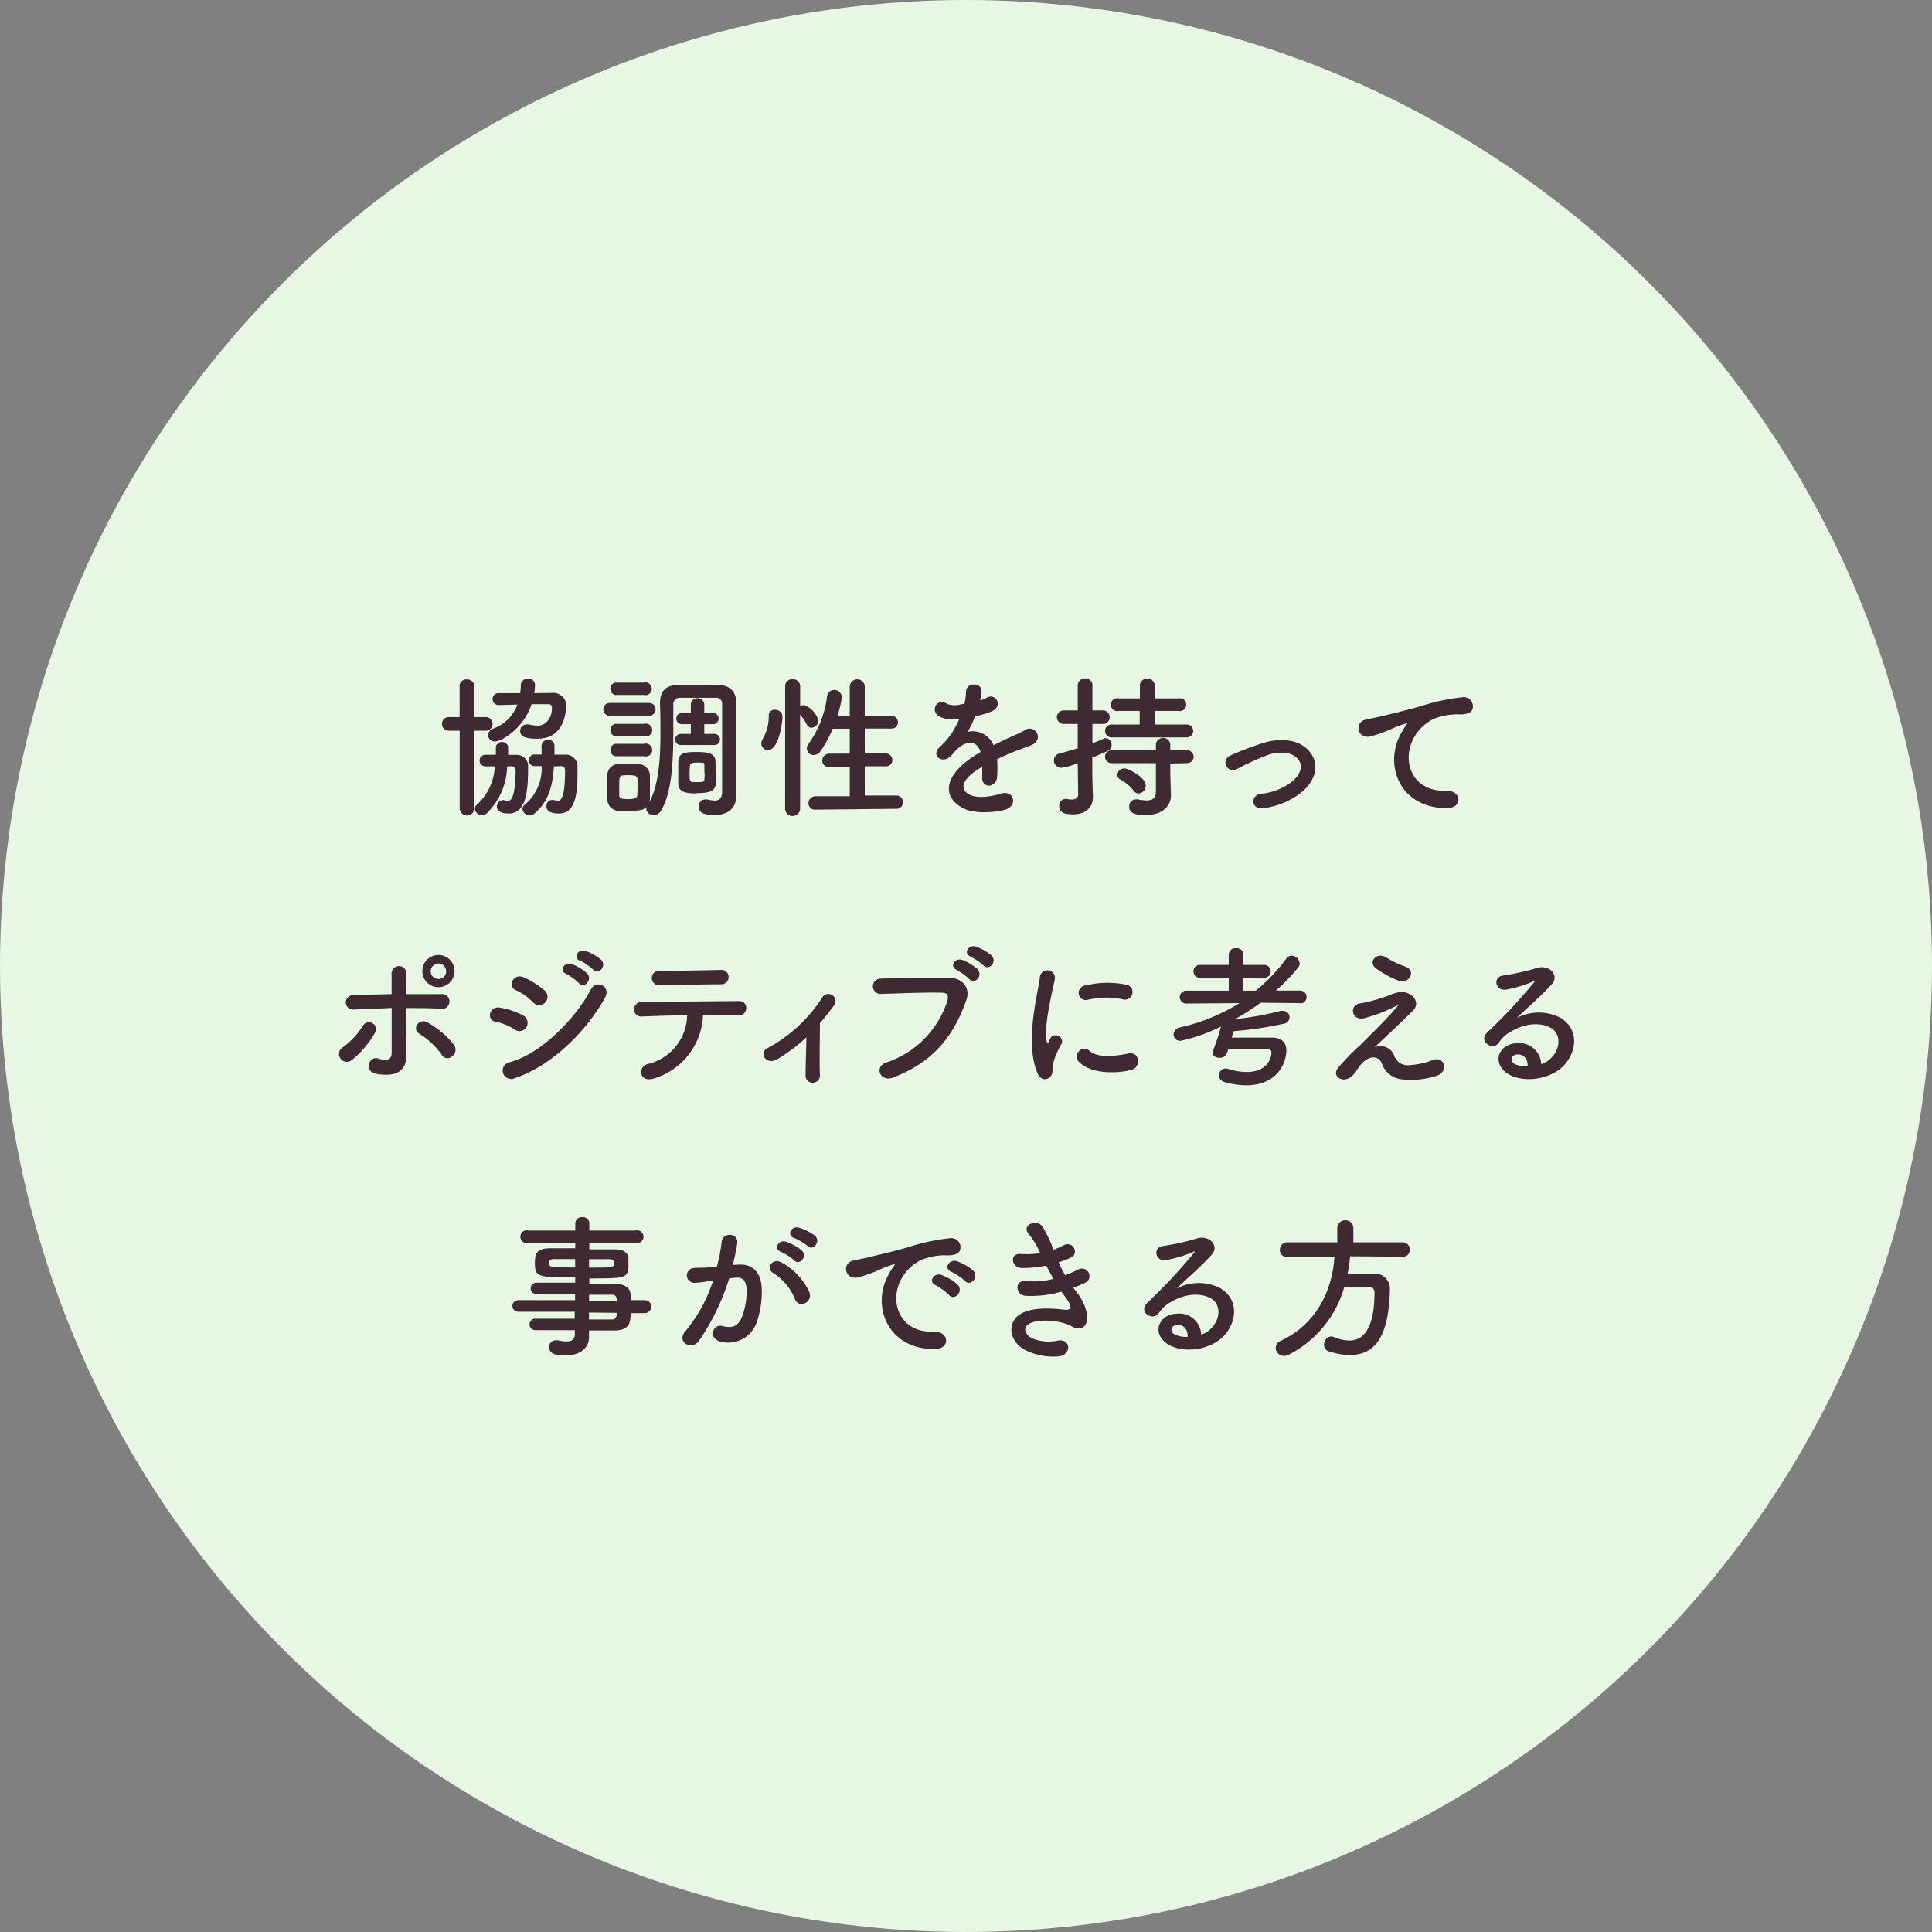
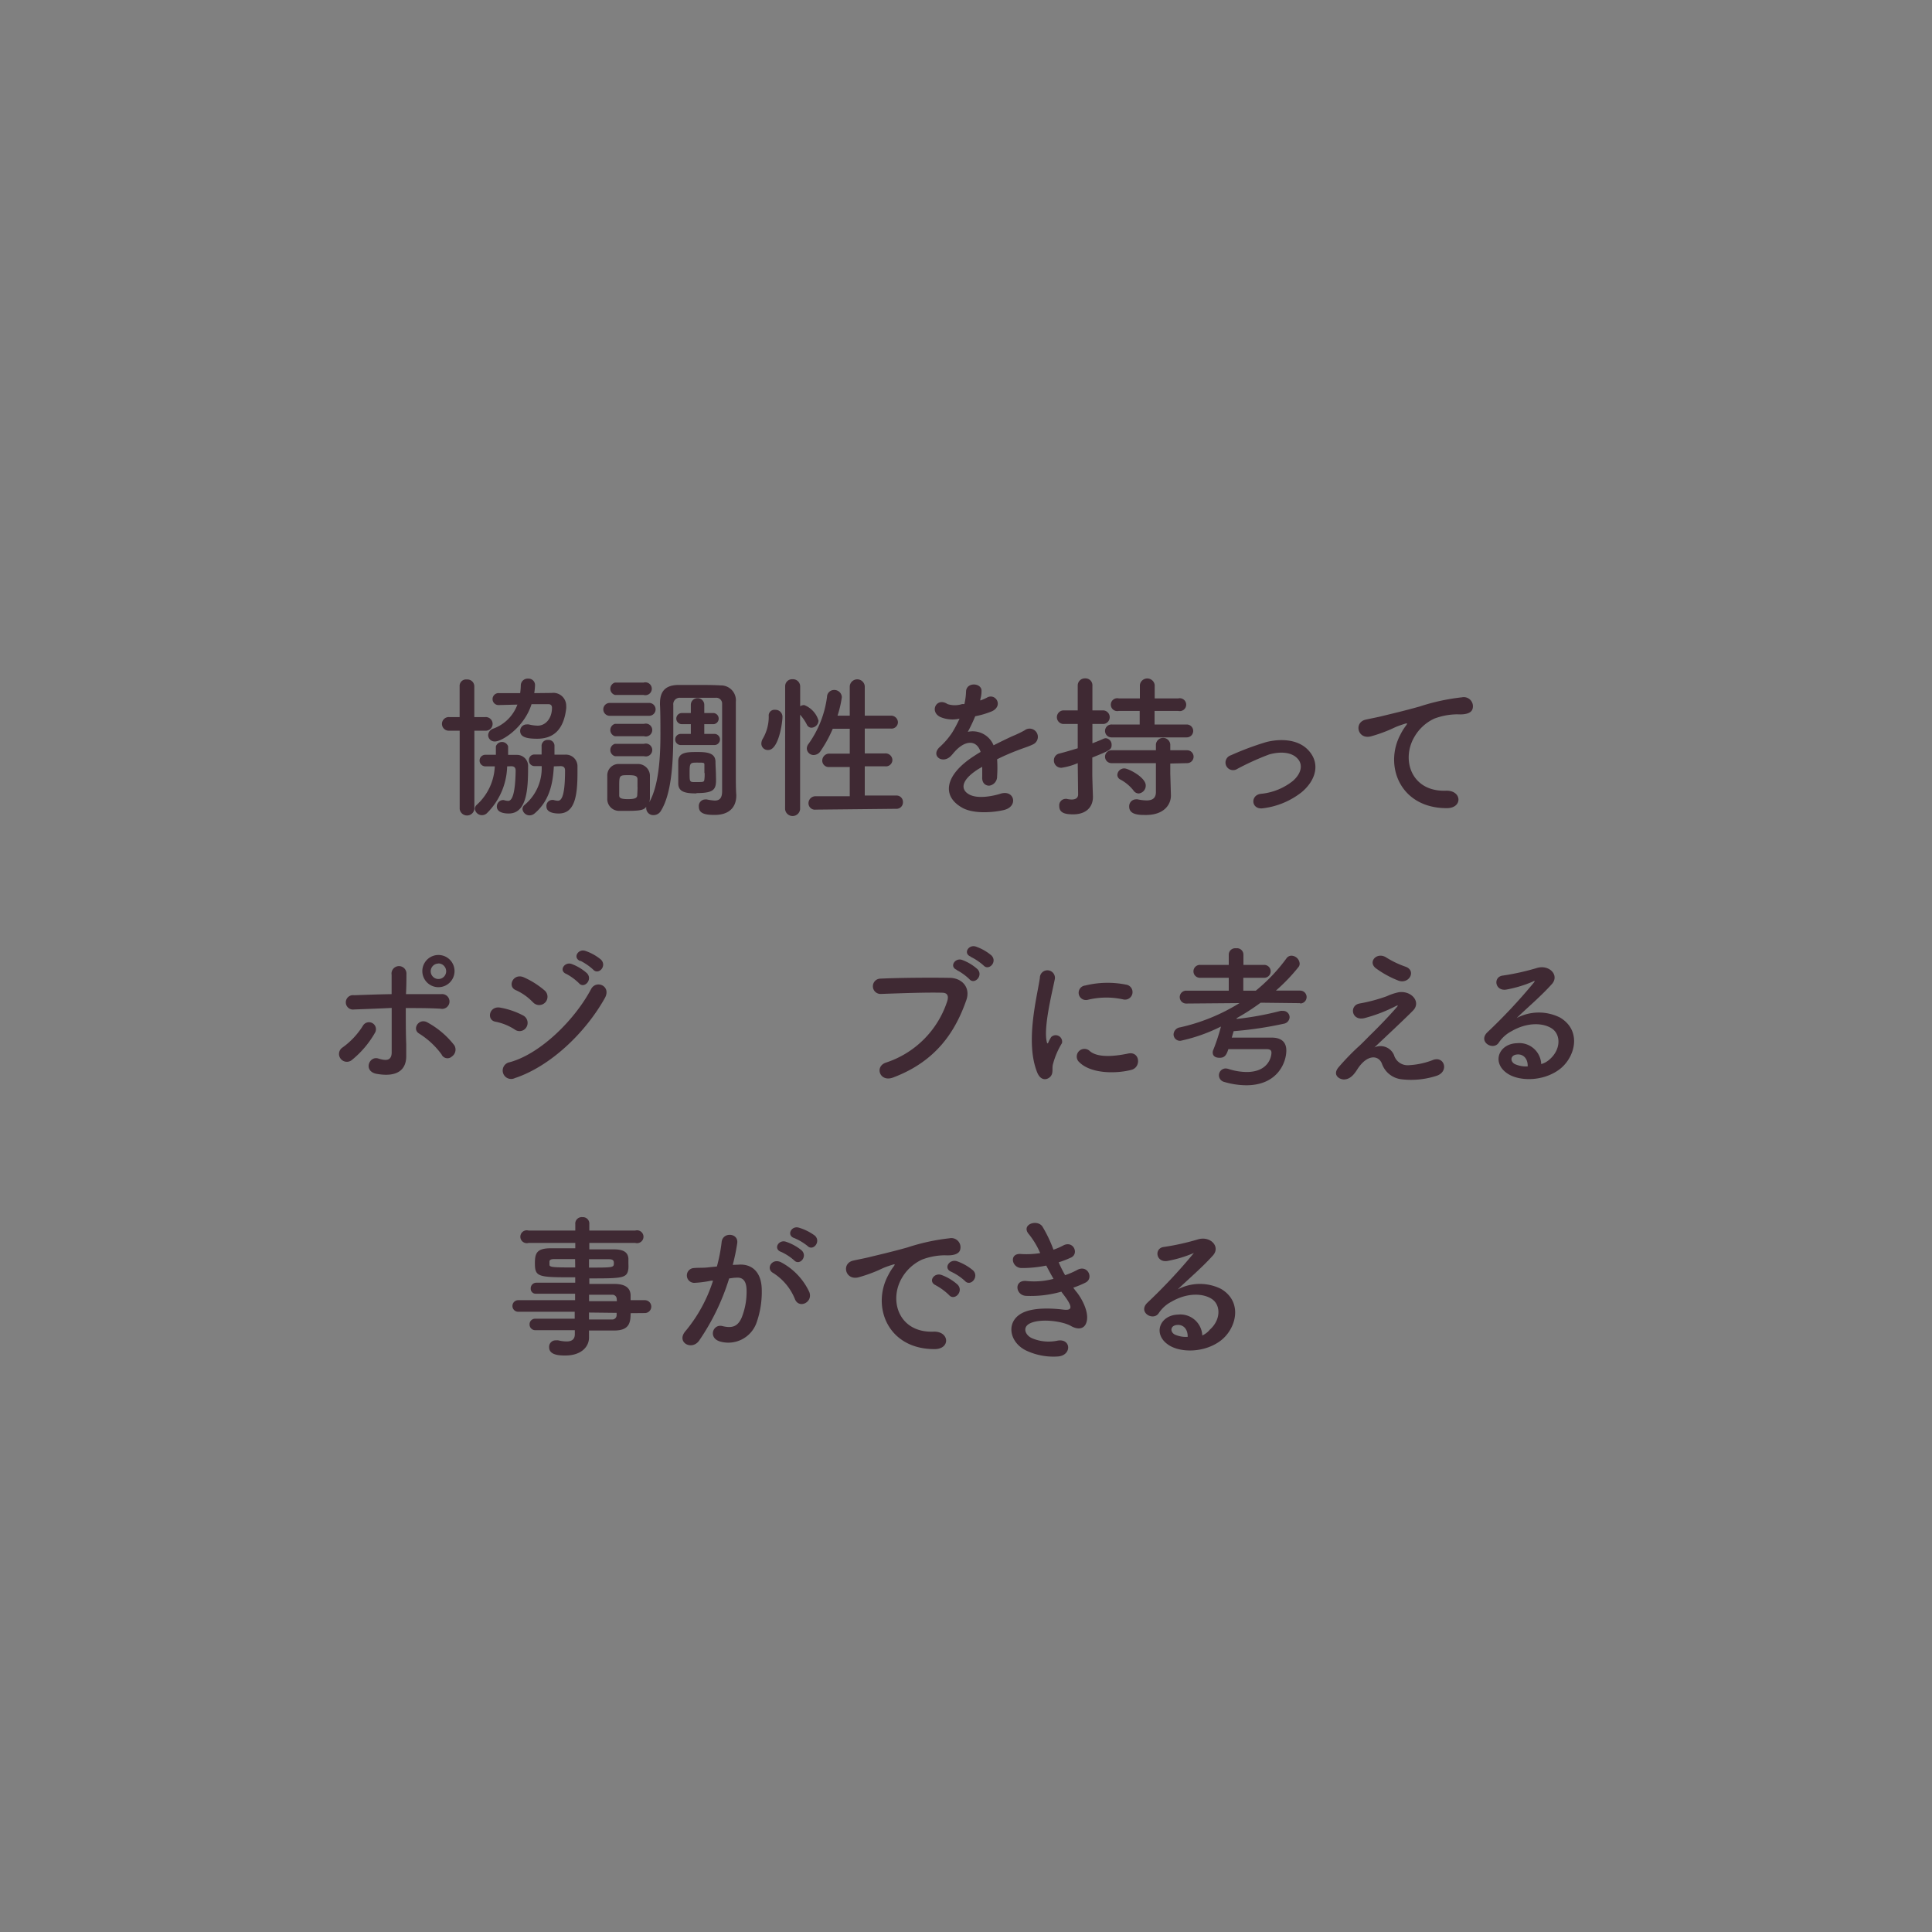
<svg xmlns="http://www.w3.org/2000/svg" viewBox="0 0 300 300">
  <rect x="0" y="0" width="300" height="300" fill="#808080" stroke="none" />
  <defs>
    <style>.cls-1{fill:#e7f7e3;}.cls-2{fill:#3f2933;}</style>
  </defs>
  <title>circle2</title>
  <g id="レイヤー_2" data-name="レイヤー 2">
    <g id="contents">
-       <circle class="cls-1" cx="150" cy="150" r="150" />
      <path class="cls-2" d="M71.38,113.46H69.79a1.06,1.06,0,1,1,0-2.11h1.58v-4.78a1,1,0,0,1,1.13-1.06,1.07,1.07,0,0,1,1.15,1.06v4.78h1.68a1.06,1.06,0,1,1,0,2.11H73.66v12.17a1.15,1.15,0,0,1-2.28,0ZM78.75,119a10.59,10.59,0,0,1-3.14,7.27,1.13,1.13,0,0,1-.77.31,1.1,1.1,0,0,1-1.1-1A.83.83,0,0,1,74,125a8.53,8.53,0,0,0,2.83-6l-1.46,0a.9.9,0,0,1,0-1.8H77V115.9a1,1,0,0,1,1.9,0v1.32h1.32A1.72,1.72,0,0,1,82,119.07c0,3.22-.12,7.25-3,7.25-.29,0-1.85,0-1.85-1.08a1,1,0,0,1,.84-1,1.26,1.26,0,0,1,.26,0,2.52,2.52,0,0,0,.62.12c.34,0,1.13-.12,1.2-4.68,0-.5-.22-.67-.62-.7Zm6.91-11.4a2,2,0,0,1,2.26,2,2.53,2.53,0,0,1,0,.41c-.41,3.5-2.16,4.7-4.51,4.7-1.73,0-2.64-.29-2.64-1.22a1,1,0,0,1,1-1,1.83,1.83,0,0,1,.34,0,6.41,6.41,0,0,0,1.37.19c1.3,0,2.23-1.2,2.23-2.76,0-.43-.22-.58-.6-.58H82.54c-1.18,3.72-4.66,5.79-5.64,5.79a1,1,0,0,1-1.1-1,1.15,1.15,0,0,1,.82-1,6.25,6.25,0,0,0,3.72-3.72l-2.83.07a.93.93,0,1,1,0-1.85c1.15,0,2.21,0,3.26,0a10.17,10.17,0,0,0,.1-1.25,1.06,1.06,0,0,1,1.13-1,1,1,0,0,1,1.08,1,10.86,10.86,0,0,1-.12,1.25ZM86,119c-.14,2.71-.7,5.38-3,7.32a1.22,1.22,0,0,1-.74.29,1.11,1.11,0,0,1-1.13-1,.86.86,0,0,1,.36-.65,7.42,7.42,0,0,0,2.62-6H83a.86.86,0,0,1-.86-.91.83.83,0,0,1,.84-.89H84.1V115.9a.92.92,0,0,1,1-1,.91.91,0,0,1,1,.94v1.34h1.7a1.8,1.8,0,0,1,1.87,1.85v1c0,3.58-.43,6.29-2.9,6.29-.6,0-1.92-.1-1.92-1.1a.92.92,0,0,1,.82-1,1.23,1.23,0,0,1,.29,0,2.67,2.67,0,0,0,.65.12c.46,0,1.13-.36,1.13-4.68,0-.5-.22-.67-.65-.7Z" />
      <path class="cls-2" d="M94.68,111.15a1,1,0,0,1-1-1,1,1,0,0,1,1-1h6.12a1,1,0,0,1,1,1,1,1,0,0,1-1,1Zm2.81,14.76c-.5,0-1,0-1.44,0A1.83,1.83,0,0,1,94.3,124c0-.62,0-1.25,0-1.85s0-1.18,0-1.7a1.76,1.76,0,0,1,1.7-1.82c.53,0,1,0,1.46,0s1.08,0,1.61,0a1.87,1.87,0,0,1,1.85,1.7c0,.55,0,1.2,0,1.85s0,1.27,0,1.8a2.42,2.42,0,0,1-.1.6c1.46-2.62,1.73-6.84,1.73-10.54,0-1.73,0-3.36-.07-4.63v-.17c0-1.9.84-2.83,2.78-2.88,1.15,0,2.23,0,3.34,0s2.16,0,3.31.07a2.31,2.31,0,0,1,2.35,2.54c0,3,0,10.73,0,11.64,0,.41,0,1.94.07,2.81v.12c0,1.54-.84,3-3.36,3-1.3,0-2.45-.14-2.45-1.27a1,1,0,0,1,1-1.13.8.8,0,0,1,.24,0,7.84,7.84,0,0,0,1.22.17c.67,0,1.15-.29,1.15-1.44v-4.08c0-3.46,0-8.09,0-9.6a.91.91,0,0,0-1-.84c-.82,0-1.58,0-2.35,0-1,0-2.06,0-3.17,0a1,1,0,0,0-1.06,1.13v4.06c0,4.32-.17,9.53-1.92,12.36a1.32,1.32,0,0,1-1.13.67,1.09,1.09,0,0,1-1.15-1,1.24,1.24,0,0,1,0-.29C100,125.7,99.7,125.91,97.49,125.91Zm-2-18a1,1,0,0,1,0-1.92h4.44a1,1,0,1,1,0,1.92Zm0,6.41a1,1,0,0,1,0-1.92H100a1,1,0,1,1,0,1.92Zm0,3.1a1,1,0,0,1,0-1.92H100a1,1,0,1,1,0,1.92Zm3.5,4.85c0-.46,0-.91,0-1.25,0-.55-.41-.65-1.42-.65-1.42,0-1.42,0-1.42,1.87,0,.46,0,.91,0,1.27s.19.58,1.34.58,1.44-.19,1.46-.6S99,122.65,99,122.22Zm6.72-6.58a.86.86,0,0,1,0-1.73h0l1.56,0v-1.51l-1.39,0h0a.86.86,0,0,1,0-1.73h0l1.39,0,0-1.27a1,1,0,0,1,2.09,0l0,1.27,1.46,0h0a.87.87,0,0,1,0,1.73h0l-1.46,0v1.51l1.66,0h0a.87.87,0,0,1,0,1.73Zm2.42,7.51c-1.68,0-2.78-.22-2.81-1.51,0-.55,0-1.13,0-1.73s0-1.18,0-1.73c0-1.46,1.46-1.46,3-1.46s2.71.17,2.78,1.44c0,.77.07,1.49.07,2.18C111.24,122.41,111.22,123.15,108.17,123.15Zm1.25-3.12c0-.41,0-.84,0-1.25s0-.41-1.1-.41-1.2,0-1.2,1.56,0,1.46,1.1,1.46,1.15,0,1.2-.46S109.42,120.34,109.42,120Z" />
      <path class="cls-2" d="M118.22,115.47a1.57,1.57,0,0,1,.24-.79,6.76,6.76,0,0,0,.91-3.46.89.89,0,0,1,1-1,1.08,1.08,0,0,1,1.13,1.08c0,.94-.6,5.16-2.21,5.16A1,1,0,0,1,118.22,115.47Zm3.7-8.9a1.08,1.08,0,0,1,1.15-1.1,1.12,1.12,0,0,1,1.18,1.1v3.1a1.19,1.19,0,0,1,.62-.19,3.71,3.71,0,0,1,2.23,2.42A1.15,1.15,0,0,1,126,113a.79.79,0,0,1-.7-.46,7.29,7.29,0,0,0-1.06-1.56v14.67a1.17,1.17,0,0,1-2.33,0Zm4.75,19.15a1,1,0,0,1-1.13-1,1.09,1.09,0,0,1,1.13-1.08l5.28,0v-4.54l-3.14,0a1,1,0,0,1-1.13-1,1.09,1.09,0,0,1,1.13-1.08l3.14,0v-3.86l-2.64,0a19.9,19.9,0,0,1-1.87,3.43,1.31,1.31,0,0,1-1.1.65,1.06,1.06,0,0,1-1.06-1,1.17,1.17,0,0,1,.26-.72,16.08,16.08,0,0,0,2.88-7.32,1.09,1.09,0,0,1,1.1-1.06,1.16,1.16,0,0,1,1.2,1.13,16.69,16.69,0,0,1-.67,2.86l1.9,0v-4.58a1.17,1.17,0,0,1,2.33,0v4.58l4,0a1.06,1.06,0,0,1,1.15,1,1,1,0,0,1-1.15,1l-4,0v3.86l3.14,0a1.06,1.06,0,0,1,1.15,1,1,1,0,0,1-1.15,1l-3.14,0v4.54l4.85,0a1,1,0,0,1,1.08,1.06,1,1,0,0,1-1.08,1Z" />
      <path class="cls-2" d="M152.23,108.77a8.45,8.45,0,0,0,1-.43c1.32-.79,2.62,1.2.84,2.09a13.48,13.48,0,0,1-2.64.79,24.3,24.3,0,0,1-1.15,2.42,3.5,3.5,0,0,1,4,2.09c1-.5,2-1,2.93-1.42a18.35,18.35,0,0,0,1.87-.89,1.28,1.28,0,1,1,1.34,2.16c-.77.38-1.32.5-2.59,1-1,.38-2.09.86-3,1.32a19.31,19.31,0,0,1,0,2.64A1.42,1.42,0,0,1,153.6,122c-.6,0-1.15-.43-1.08-1.37,0-.5,0-1.06,0-1.56l-.62.36c-3,1.92-2.62,3.36-1.27,4s3.62.17,4.75-.19c2.11-.65,2.78,1.94.58,2.52-1.42.36-4.68.72-6.55-.34-3.24-1.82-2.66-5.06,1.68-7.92.34-.22.72-.48,1.18-.74-.65-2-2.5-1.78-4.06,0l-.1.1a5.31,5.31,0,0,1-.55.62c-1.32,1.18-3.07-.19-1.63-1.49a12,12,0,0,0,1.94-2.26,20,20,0,0,0,1.13-2.14,4.84,4.84,0,0,1-3-.26c-1.73-.86-.55-3.12,1.13-2a3.7,3.7,0,0,0,2.26,0c.1,0,.24,0,.36,0a10,10,0,0,0,.26-2c.1-1.44,2.35-1.3,2.4-.12a4.52,4.52,0,0,1-.19,1.39Z" />
      <path class="cls-2" d="M167.35,118.5a10.26,10.26,0,0,1-2.52.72,1.13,1.13,0,0,1-1.18-1.15,1.06,1.06,0,0,1,.84-1.06c.94-.24,1.9-.53,2.86-.82v-3.77h-2.28a1.06,1.06,0,0,1,0-2.11h2.28l0-3.84a1.1,1.1,0,0,1,1.15-1.13,1.07,1.07,0,0,1,1.13,1.13v3.84h1.73a1.06,1.06,0,0,1,0,2.11h-1.73v3c.62-.24,1.22-.48,1.75-.72a.93.93,0,0,1,.34-.07,1,1,0,0,1,.89,1.06c0,.72-.34.86-3,1.94v2.62c0,.38.07,2.57.1,3.41v.1c0,1.51-1,2.69-3.07,2.69-1.27,0-2.16-.22-2.16-1.3a1,1,0,0,1,.94-1.1.65.65,0,0,1,.22,0,3.76,3.76,0,0,0,.77.1c.5,0,1-.17,1-.79Zm5.3-4a1,1,0,0,1-1.06-1,1,1,0,0,1,1.06-1l4.32,0v-2.11h-3.24a1,1,0,1,1,0-1.94H177v-2.09a1.16,1.16,0,0,1,2.3,0v2.09h3.65a1,1,0,1,1,0,1.94h-3.67v2.11l5,0a1,1,0,0,1,1,1,1,1,0,0,1-1,1Zm9.07,4.06,0,1.56.1,3.36v.07c0,1.32-1,3-3.89,3-1,0-2.59,0-2.59-1.3a1.07,1.07,0,0,1,1.06-1.13.92.92,0,0,1,.24,0,7.27,7.27,0,0,0,1.39.17c.84,0,1.46-.29,1.46-1.3l0-4.49-6.84,0a1,1,0,0,1-1.06-1,1,1,0,0,1,1.06-1l6.84,0,0-.91a1.12,1.12,0,0,1,2.23,0l0,.91,2.62,0a1,1,0,0,1,1,1,1,1,0,0,1-1,1ZM176,122.74a6.46,6.46,0,0,0-2-1.68.82.82,0,0,1-.5-.74,1.07,1.07,0,0,1,1.1-1c.62,0,3.31,1.39,3.31,2.64a1.22,1.22,0,0,1-1.1,1.25A1,1,0,0,1,176,122.74Z" />
      <path class="cls-2" d="M196.18,125.5c-1.9.31-2.09-2-.43-2.23a9.43,9.43,0,0,0,5-2c1.44-1.27,1.51-2.59.79-3.41-1-1.18-2.93-1.15-4.49-.7a41.27,41.27,0,0,0-4.92,2.23,1.18,1.18,0,1,1-1-2.11,44.41,44.41,0,0,1,5.52-2.06c2-.5,4.78-.53,6.46,1.22,2,2.09,1.2,4.75-1,6.58A12.05,12.05,0,0,1,196.18,125.5Z" />
      <path class="cls-2" d="M217.49,114a8.28,8.28,0,0,1,.77-1.25c.38-.5.26-.48-.19-.34-1.8.58-1.39.58-3,1.2a22.47,22.47,0,0,1-2.16.72c-2.11.58-2.74-2.18-.82-2.59.5-.12,1.9-.38,2.66-.58,1.18-.29,3.26-.77,5.71-1.46a32.25,32.25,0,0,1,6.55-1.42,1.42,1.42,0,0,1,1.63,1.85c-.14.41-.67.89-2.35.79a10.31,10.31,0,0,0-3.58.67,6.93,6.93,0,0,0-3.07,2.81c-2.11,3.53-.5,8.57,4.87,8.38,2.52-.1,2.66,2.74.12,2.71C217.37,125.48,214.87,118.83,217.49,114Z" />
      <path class="cls-2" d="M52.87,164.36a1.19,1.19,0,0,1,.31-1.7,11.89,11.89,0,0,0,3.19-3.41,1.08,1.08,0,1,1,1.85,1.13,14.94,14.94,0,0,1-3.65,4.27A1.22,1.22,0,0,1,52.87,164.36ZM55,156.75a1.12,1.12,0,1,1,0-2.21c1.9-.07,3.86-.14,5.81-.17,0-1.27,0-2.35,0-3a1.16,1.16,0,1,1,2.3-.1c0,.74,0,1.85-.07,3.1,1.85,0,3.67,0,5.45,0a1.15,1.15,0,1,1-.1,2.26c-1.78-.1-3.58-.1-5.38-.1,0,1.94,0,4,.07,5.66,0,.77,0,1.15,0,1.82,0,1.9-1.15,3.34-4.58,2.74-2.14-.38-1.2-2.86.26-2.38,1,.31,2,.46,2.06-.86,0-1.7,0-4.44,0-7C58.85,156.61,56.9,156.68,55,156.75Zm13.58,7a12.51,12.51,0,0,0-3.5-3.26c-1.18-.7,0-2.52,1.34-1.7a13.33,13.33,0,0,1,4.13,3.53,1.29,1.29,0,0,1-.38,1.73A1,1,0,0,1,68.57,163.74Zm-.5-10.46a2.48,2.48,0,0,1,0-5,2.48,2.48,0,1,1,0,5Zm0-3.67a1.2,1.2,0,1,0,1.2,1.2A1.22,1.22,0,0,0,68.07,149.6Z" />
      <path class="cls-2" d="M79.94,159.87a8.41,8.41,0,0,0-3-1.22c-1.44-.24-1-2.52.77-2.18a12.15,12.15,0,0,1,3.5,1.2,1.3,1.3,0,0,1,.55,1.8A1.24,1.24,0,0,1,79.94,159.87Zm0,7.54a1.31,1.31,0,1,1-.79-2.47c4.78-1.3,10.1-6.58,12.63-11.35.79-1.49,3.19-.5,2.14,1.39C90.84,160.47,85.39,165.61,79.94,167.41Zm2.78-11.81a8.41,8.41,0,0,0-2.62-1.85c-1.37-.55-.41-2.69,1.22-2a13.17,13.17,0,0,1,3.19,2,1.29,1.29,0,1,1-1.8,1.82Zm5.21-4.37c-1.22-.5-.26-1.94.84-1.54a7.44,7.44,0,0,1,2.38,1.44c.94,1-.46,2.47-1.25,1.54A8.51,8.51,0,0,0,87.94,151.23Zm2.18-2c-1.22-.48-.36-1.94.77-1.58A7.66,7.66,0,0,1,93.31,149c1,1-.38,2.47-1.2,1.56A8.82,8.82,0,0,0,90.12,149.19Z" />
-       <path class="cls-2" d="M101.64,167.43c-2.35.82-2.74-1.75-1.06-2.21a7.94,7.94,0,0,0,6.12-7.56c-2.66,0-5.3.12-7,.17a1.1,1.1,0,0,1-1.25-1.08,1.22,1.22,0,0,1,1.37-1.18c3.41,0,11-.1,14.88-.12a1.06,1.06,0,0,1,1.18,1.15,1.18,1.18,0,0,1-1.32,1.08c-1.32,0-3.29-.07-5.4,0A10.69,10.69,0,0,1,101.64,167.43ZM112,152.84c-3.31,0-6.91.14-9.48.14a1.13,1.13,0,1,1,0-2.23c3,0,6.22-.07,9.36-.14a1.12,1.12,0,1,1,.1,2.23Z" />
-       <path class="cls-2" d="M120.77,164.43c-.86.53-1.61.36-2-.14a1,1,0,0,1,.46-1.56,23,23,0,0,0,8.45-7.85,1.11,1.11,0,1,1,1.9,1.15c-.77,1-1.51,2-2.26,2.83,0,1.85-.1,6.31,0,8a1.15,1.15,0,0,1-1.08,1.27,1.11,1.11,0,0,1-1.15-1.22c0-1.3.1-3.84.12-5.83A26.49,26.49,0,0,1,120.77,164.43Z" />
      <path class="cls-2" d="M137.57,165a14.86,14.86,0,0,0,9.53-9.58c.19-.65.12-1.25-.77-1.27-2.35-.07-6.14.07-9.6.19a1.19,1.19,0,1,1,0-2.38c3.17-.14,7.66-.17,10.7-.12,1.94,0,3.31,1.49,2.62,3.46-1.68,4.8-4.61,9.46-11.33,12C136.63,168.13,135.74,165.61,137.57,165Zm11-14.4c-1.22-.5-.26-1.94.84-1.54a7.41,7.41,0,0,1,2.38,1.44c.94,1-.48,2.47-1.27,1.54A8.37,8.37,0,0,0,148.56,150.63Zm2.16-2.06c-1.22-.48-.34-1.92.79-1.56a7.68,7.68,0,0,1,2.42,1.37c1,1-.41,2.47-1.22,1.56A8.9,8.9,0,0,0,150.72,148.57Z" />
      <path class="cls-2" d="M161.06,166.54c-1.92-4.73,0-11.83.41-14.69a1.17,1.17,0,1,1,2.33.14c-.38,1.94-1.82,7.58-1.25,9.82.07.31.17.24.26,0s.31-.6.41-.77a1,1,0,0,1,1.68.94,12.12,12.12,0,0,0-1.42,3.36c-.14.65.14,1.39-.46,1.92S161.54,167.72,161.06,166.54Zm6.43-1.7a1.19,1.19,0,0,1,1.7-1.66c1.3,1.18,4.18.79,6,.41s2.06,2.14.48,2.54C173.16,166.78,169.22,166.71,167.5,164.84Zm1.37-9.58a1.13,1.13,0,1,1-.34-2.23,14.48,14.48,0,0,1,6.31-.14,1.17,1.17,0,1,1-.41,2.3A12.16,12.16,0,0,0,168.87,155.26Z" />
      <path class="cls-2" d="M201.89,155.77l-6.14-.07a35.22,35.22,0,0,1-3.72,2.4l0,.12a46.93,46.93,0,0,0,6.82-1.25,1.94,1.94,0,0,1,.34,0,1,1,0,0,1,1.06,1,1.09,1.09,0,0,1-.94,1,57.62,57.62,0,0,1-7.75,1.15l-.29,1c1.25,0,2.78,0,4.25,0,.67,0,1.32,0,1.94,0,1.54,0,2.28.72,2.28,2,0,1.82-1.32,5.4-6.22,5.4a12.39,12.39,0,0,1-3.53-.55,1.06,1.06,0,0,1,.29-2.06,1.64,1.64,0,0,1,.46.07,9.42,9.42,0,0,0,2.83.48c3.34,0,3.86-2.3,3.86-3,0-.38-.22-.55-.77-.55-.77,0-1.75,0-2.78,0s-2.14,0-3.14,0c-.34,1.1-.7,1.34-1.37,1.34s-1.06-.29-1.06-.82a.94.94,0,0,1,.1-.43,30.35,30.35,0,0,0,1.18-3.6,26.3,26.3,0,0,1-6.26,2.21,1,1,0,0,1-1.1-1,1.15,1.15,0,0,1,1-1.08,29.73,29.73,0,0,0,9.24-3.77l-8.28.07h0a1,1,0,0,1-1-1,1,1,0,0,1,1.06-1l6.55,0v-2l-4.42,0a1,1,0,0,1-1.06-1,1,1,0,0,1,1.06-1l4.42,0v-1.58a1,1,0,0,1,1.13-1,1,1,0,0,1,1.15,1v1.58l3.17,0a1,1,0,0,1,1.06,1,1,1,0,0,1-1.06,1l-3.19,0v2H195a27,27,0,0,0,4.75-5,.94.94,0,0,1,.79-.43,1.32,1.32,0,0,1,1.27,1.22.82.82,0,0,1-.19.55,27.89,27.89,0,0,1-3.5,3.65h3.77a1,1,0,0,1,1,1,1,1,0,0,1-1,1Z" />
      <path class="cls-2" d="M216.46,163.83a2.2,2.2,0,0,0,2.14,1.58,12,12,0,0,0,3.79-.77c1.82-.82,2.69,1.66.77,2.38a12.75,12.75,0,0,1-5.45.58,3.66,3.66,0,0,1-3.14-2.47c-.53-1.3-2.3-1.49-3.86,1-.84,1.34-1.54,1.46-2,1.49-.79,0-1.87-.74-.82-1.94a38.65,38.65,0,0,1,2.88-3c.84-.74,1.51-1.49,2.28-2.23,1.1-1.08,2.66-2.69,3.86-4.08.26-.31.1-.26-.12-.17a23.91,23.91,0,0,1-4.94,1.9c-2,.46-2.38-2-.72-2.28a25.35,25.35,0,0,0,4.22-1.13,8.55,8.55,0,0,1,1.87-.62c2-.26,3.46,1.54,2.21,2.83s-4.75,4.54-6,5.74A2.27,2.27,0,0,1,216.46,163.83Zm-2.86-13.51c-1.22-1,.22-2.54,1.63-1.66a14.62,14.62,0,0,0,3,1.44c1.75.6.6,2.76-1.06,2.18A15.33,15.33,0,0,1,213.6,150.32Z" />
      <path class="cls-2" d="M240.67,164.46c1.75-1.56,1.68-3.84.31-4.75s-3.84-1-6.26.41a5.29,5.29,0,0,0-2,1.8c-.86,1.27-3.26-.14-1.78-1.61a85.11,85.11,0,0,0,7.25-7.75c.26-.34,0-.24-.17-.14a19.18,19.18,0,0,1-4,1.22c-1.9.41-2.26-2-.62-2.16a37.27,37.27,0,0,0,5.28-1.18c1.92-.55,3.5,1.15,2.3,2.5-.77.86-1.73,1.8-2.69,2.69s-1.92,1.75-2.78,2.59a7.35,7.35,0,0,1,6.74-.07c3.46,2.06,2.33,6.29-.19,8.11s-6.12,1.8-7.95.6c-2.54-1.66-1.42-4.63,1.42-4.73a3.41,3.41,0,0,1,3.79,3.24A3.23,3.23,0,0,0,240.67,164.46Zm-5.11-.72c-1.06.1-1.1,1.08-.34,1.49a4.33,4.33,0,0,0,2,.36C237.26,164.48,236.62,163.64,235.56,163.74Z" />
      <path class="cls-2" d="M97.92,203.91c0,1.42-.17,2.69-2.52,2.69l-3.94,0,0,1.1v0c0,1.44-1.22,2.78-3.67,2.78-.77,0-2.52,0-2.52-1.27a1,1,0,0,1,1.06-1.08,1.83,1.83,0,0,1,.36,0,5.8,5.8,0,0,0,1.27.17c.72,0,1.3-.24,1.3-1.13l0-.62c-2.09,0-4.2,0-6.12,0a.88.88,0,0,1-.91-.89.86.86,0,0,1,.91-.89h0c1.78,0,3.94,0,6.1,0v-1.08H80.47a.9.9,0,0,1,0-1.8H89.3v-1c-2.26,0-4.54,0-6.1,0h0a.77.77,0,0,1-.79-.82.87.87,0,0,1,.91-.89c1.7,0,3.86,0,6,0v-.84c-5.74,0-6.26,0-6.26-2.18,0-1.58.29-2.33,2.5-2.33l3.77,0V193l-7.25,0a1,1,0,1,1,0-1.92l7.25,0,0-1a1,1,0,0,1,1.1-1.08,1,1,0,0,1,1.08,1.08v1l7.13,0a1,1,0,1,1,0,1.92l-7.13,0V194c1.46,0,2.86,0,3.79,0,1.54,0,2.21.46,2.28,1.44,0,.26,0,.53,0,.77a7.43,7.43,0,0,1,0,.74c-.17,1.54-.84,1.56-6.07,1.56v.86c1.42,0,2.76,0,3.91,0,1.54,0,2.45.53,2.5,1.73,0,.22,0,.48,0,.79h2.21a1,1,0,0,1,0,2Zm-8.62-8.4-3.24,0c-.5,0-.7.12-.74.34v.53c0,.41.58.43,4,.43Zm2.16,1.32c3.79,0,3.86,0,3.86-.7,0-.38-.12-.6-.79-.6l-3.07,0Zm4.3,4.87a.66.66,0,0,0-.74-.65c-1,0-2.21,0-3.55,0v1h4.32Zm-4.3,2.11v1.08c1.25,0,2.45,0,3.55,0a.68.68,0,0,0,.74-.67c0-.12,0-.24,0-.36Z" />
      <path class="cls-2" d="M114.63,196.38c2-.17,3.55,1,3.65,3.7a14.3,14.3,0,0,1-.82,5.35,4.65,4.65,0,0,1-5.64,2.88c-1.9-.55-1.13-2.76.34-2.4s2.38.12,3-1.3a10.72,10.72,0,0,0,.77-4.15c0-1.46-.5-2.16-1.61-2.06-.36,0-.72.07-1.1.12a35.36,35.36,0,0,1-4.66,9.65c-1.15,1.63-3.65.24-2.09-1.51a23.17,23.17,0,0,0,4.25-7.8l-.29,0a16.35,16.35,0,0,1-2.59.34,1.15,1.15,0,1,1-.07-2.3c.74-.07,1.49,0,2.35-.12l1.2-.12a25.54,25.54,0,0,0,.74-3.82c.17-1.56,2.62-1.42,2.42.19a31.81,31.81,0,0,1-.7,3.38Zm8.83,5.4a8.61,8.61,0,0,0-3.43-4.13c-1.18-.65-.12-2.45,1.37-1.58a10,10,0,0,1,4.27,4.56C126.27,202.21,124.11,203.26,123.46,201.78Zm-2.18-7.39c-1.25-.46-.38-1.94.74-1.58a7.67,7.67,0,0,1,2.45,1.34c1,.94-.31,2.45-1.15,1.56A8.24,8.24,0,0,0,121.27,194.38Zm2.06-2.14c-1.25-.41-.48-1.94.67-1.63a8,8,0,0,1,2.52,1.25c1,.91-.26,2.47-1.13,1.61A8.43,8.43,0,0,0,123.34,192.25Z" />
      <path class="cls-2" d="M137.93,198a8.28,8.28,0,0,1,.77-1.25c.38-.5.26-.48-.19-.34-1.8.58-1.39.58-3,1.2a22.56,22.56,0,0,1-2.16.72c-2.11.58-2.76-2.18-.84-2.59.5-.12,1.9-.38,2.66-.58,1.18-.29,3.29-.77,5.74-1.46a32.08,32.08,0,0,1,6.53-1.42,1.42,1.42,0,0,1,1.63,1.85c-.14.41-.67.89-2.35.79a10.17,10.17,0,0,0-3.55.67,7,7,0,0,0-3.1,2.81c-2.11,3.53-.5,8.57,4.87,8.38,2.52-.1,2.69,2.74.14,2.71C137.81,209.48,135.31,202.83,137.93,198Zm7.39,1.58c-1.27-.55-.31-2,.86-1.61a7.84,7.84,0,0,1,2.52,1.51c1,1.06-.5,2.59-1.34,1.61A9.22,9.22,0,0,0,145.32,199.59Zm2.42-2.09c-1.3-.5-.36-2,.82-1.66a8,8,0,0,1,2.54,1.44c1,1-.41,2.59-1.27,1.63A8.43,8.43,0,0,0,147.75,197.5Z" />
      <path class="cls-2" d="M167.21,200.67c.86,1.1,1.82,3,1.56,4.39s-1.39,1.46-2.47.84c-1.27-.74-4.68-1.22-6.36-.41-1.25.6-.74,1.87.36,2.33a6.63,6.63,0,0,0,3.89.36c2.14-.41,2.28,2.26.12,2.45a9.89,9.89,0,0,1-4.75-.82c-2.83-1.2-3.5-4.56-.82-5.93,1.78-.91,4.73-.72,6.31-.53,1.3.17,1.68-.19.29-2.06-.17-.24-.36-.46-.53-.72a17.3,17.3,0,0,1-5.52.65c-1.66-.12-1.87-2.57.17-2.3a11.69,11.69,0,0,0,4.13-.34c-.36-.62-.74-1.32-1.13-2.06a18.84,18.84,0,0,1-3.82.38c-1.56,0-2-2.33-.12-2.18a13.33,13.33,0,0,0,3-.14,12.4,12.4,0,0,0-1.73-2.9c-1.34-1.51,1.2-2.42,2.06-1.25a20.76,20.76,0,0,1,1.73,3.62,9.26,9.26,0,0,0,1.51-.65c1.58-.84,2.5,1.27,1.22,1.87a15.27,15.27,0,0,1-1.92.74,20.08,20.08,0,0,0,1,2,12.59,12.59,0,0,0,1.8-.77c1.68-1,2.71,1.25,1.37,1.92a15.25,15.25,0,0,1-1.9.79C166.85,200.21,167,200.43,167.21,200.67Z" />
-       <path class="cls-2" d="M187.87,206.46c1.75-1.56,1.68-3.84.31-4.75s-3.84-1-6.26.41a5.29,5.29,0,0,0-2,1.8c-.86,1.27-3.26-.14-1.78-1.61a85.11,85.11,0,0,0,7.25-7.75c.26-.34,0-.24-.17-.14a19.18,19.18,0,0,1-4,1.22c-1.9.41-2.26-2-.62-2.16a37.27,37.27,0,0,0,5.28-1.18c1.92-.55,3.5,1.15,2.3,2.5-.77.86-1.73,1.8-2.69,2.69s-1.92,1.75-2.78,2.59a7.35,7.35,0,0,1,6.74-.07c3.46,2.06,2.33,6.29-.19,8.11s-6.12,1.8-7.95.6c-2.54-1.66-1.42-4.63,1.42-4.73a3.41,3.41,0,0,1,3.79,3.24A3.23,3.23,0,0,0,187.87,206.46Zm-5.11-.72c-1.06.1-1.1,1.08-.34,1.49a4.33,4.33,0,0,0,2,.36C184.46,206.48,183.82,205.64,182.76,205.74Z" />
-       <path class="cls-2" d="M209.64,195.08a25,25,0,0,1-.38,2.69c1.32,0,2.76,0,4.06,0a2.34,2.34,0,0,1,2.5,2.52v.12c-.19,7.27-2.38,10-6.26,10a10.76,10.76,0,0,1-3.24-.58,1,1,0,0,1-.72-1,1.21,1.21,0,0,1,1.1-1.3,1.12,1.12,0,0,1,.46.1,6.58,6.58,0,0,0,2.38.53c1.18,0,3.89-.5,3.89-7.44a.81.81,0,0,0-.89-.89h-3.79a17.11,17.11,0,0,1-8.64,10.54,1.55,1.55,0,0,1-.7.17,1.29,1.29,0,0,1-1.32-1.25,1.21,1.21,0,0,1,.79-1.08c5.5-2.59,8-7.78,8.33-13.06l-7.37,0h0a1,1,0,0,1-1.1-1.06,1.14,1.14,0,0,1,1.13-1.18h7.78v-2.33a1.26,1.26,0,0,1,2.5,0v2.33h7.66a1.07,1.07,0,0,1,1.08,1.13,1,1,0,0,1-1.08,1.1Z" />
+       <path class="cls-2" d="M187.87,206.46c1.75-1.56,1.68-3.84.31-4.75s-3.84-1-6.26.41a5.29,5.29,0,0,0-2,1.8c-.86,1.27-3.26-.14-1.78-1.61a85.11,85.11,0,0,0,7.25-7.75a19.18,19.18,0,0,1-4,1.22c-1.9.41-2.26-2-.62-2.16a37.27,37.27,0,0,0,5.28-1.18c1.92-.55,3.5,1.15,2.3,2.5-.77.86-1.73,1.8-2.69,2.69s-1.92,1.75-2.78,2.59a7.35,7.35,0,0,1,6.74-.07c3.46,2.06,2.33,6.29-.19,8.11s-6.12,1.8-7.95.6c-2.54-1.66-1.42-4.63,1.42-4.73a3.41,3.41,0,0,1,3.79,3.24A3.23,3.23,0,0,0,187.87,206.46Zm-5.11-.72c-1.06.1-1.1,1.08-.34,1.49a4.33,4.33,0,0,0,2,.36C184.46,206.48,183.82,205.64,182.76,205.74Z" />
    </g>
  </g>
</svg>